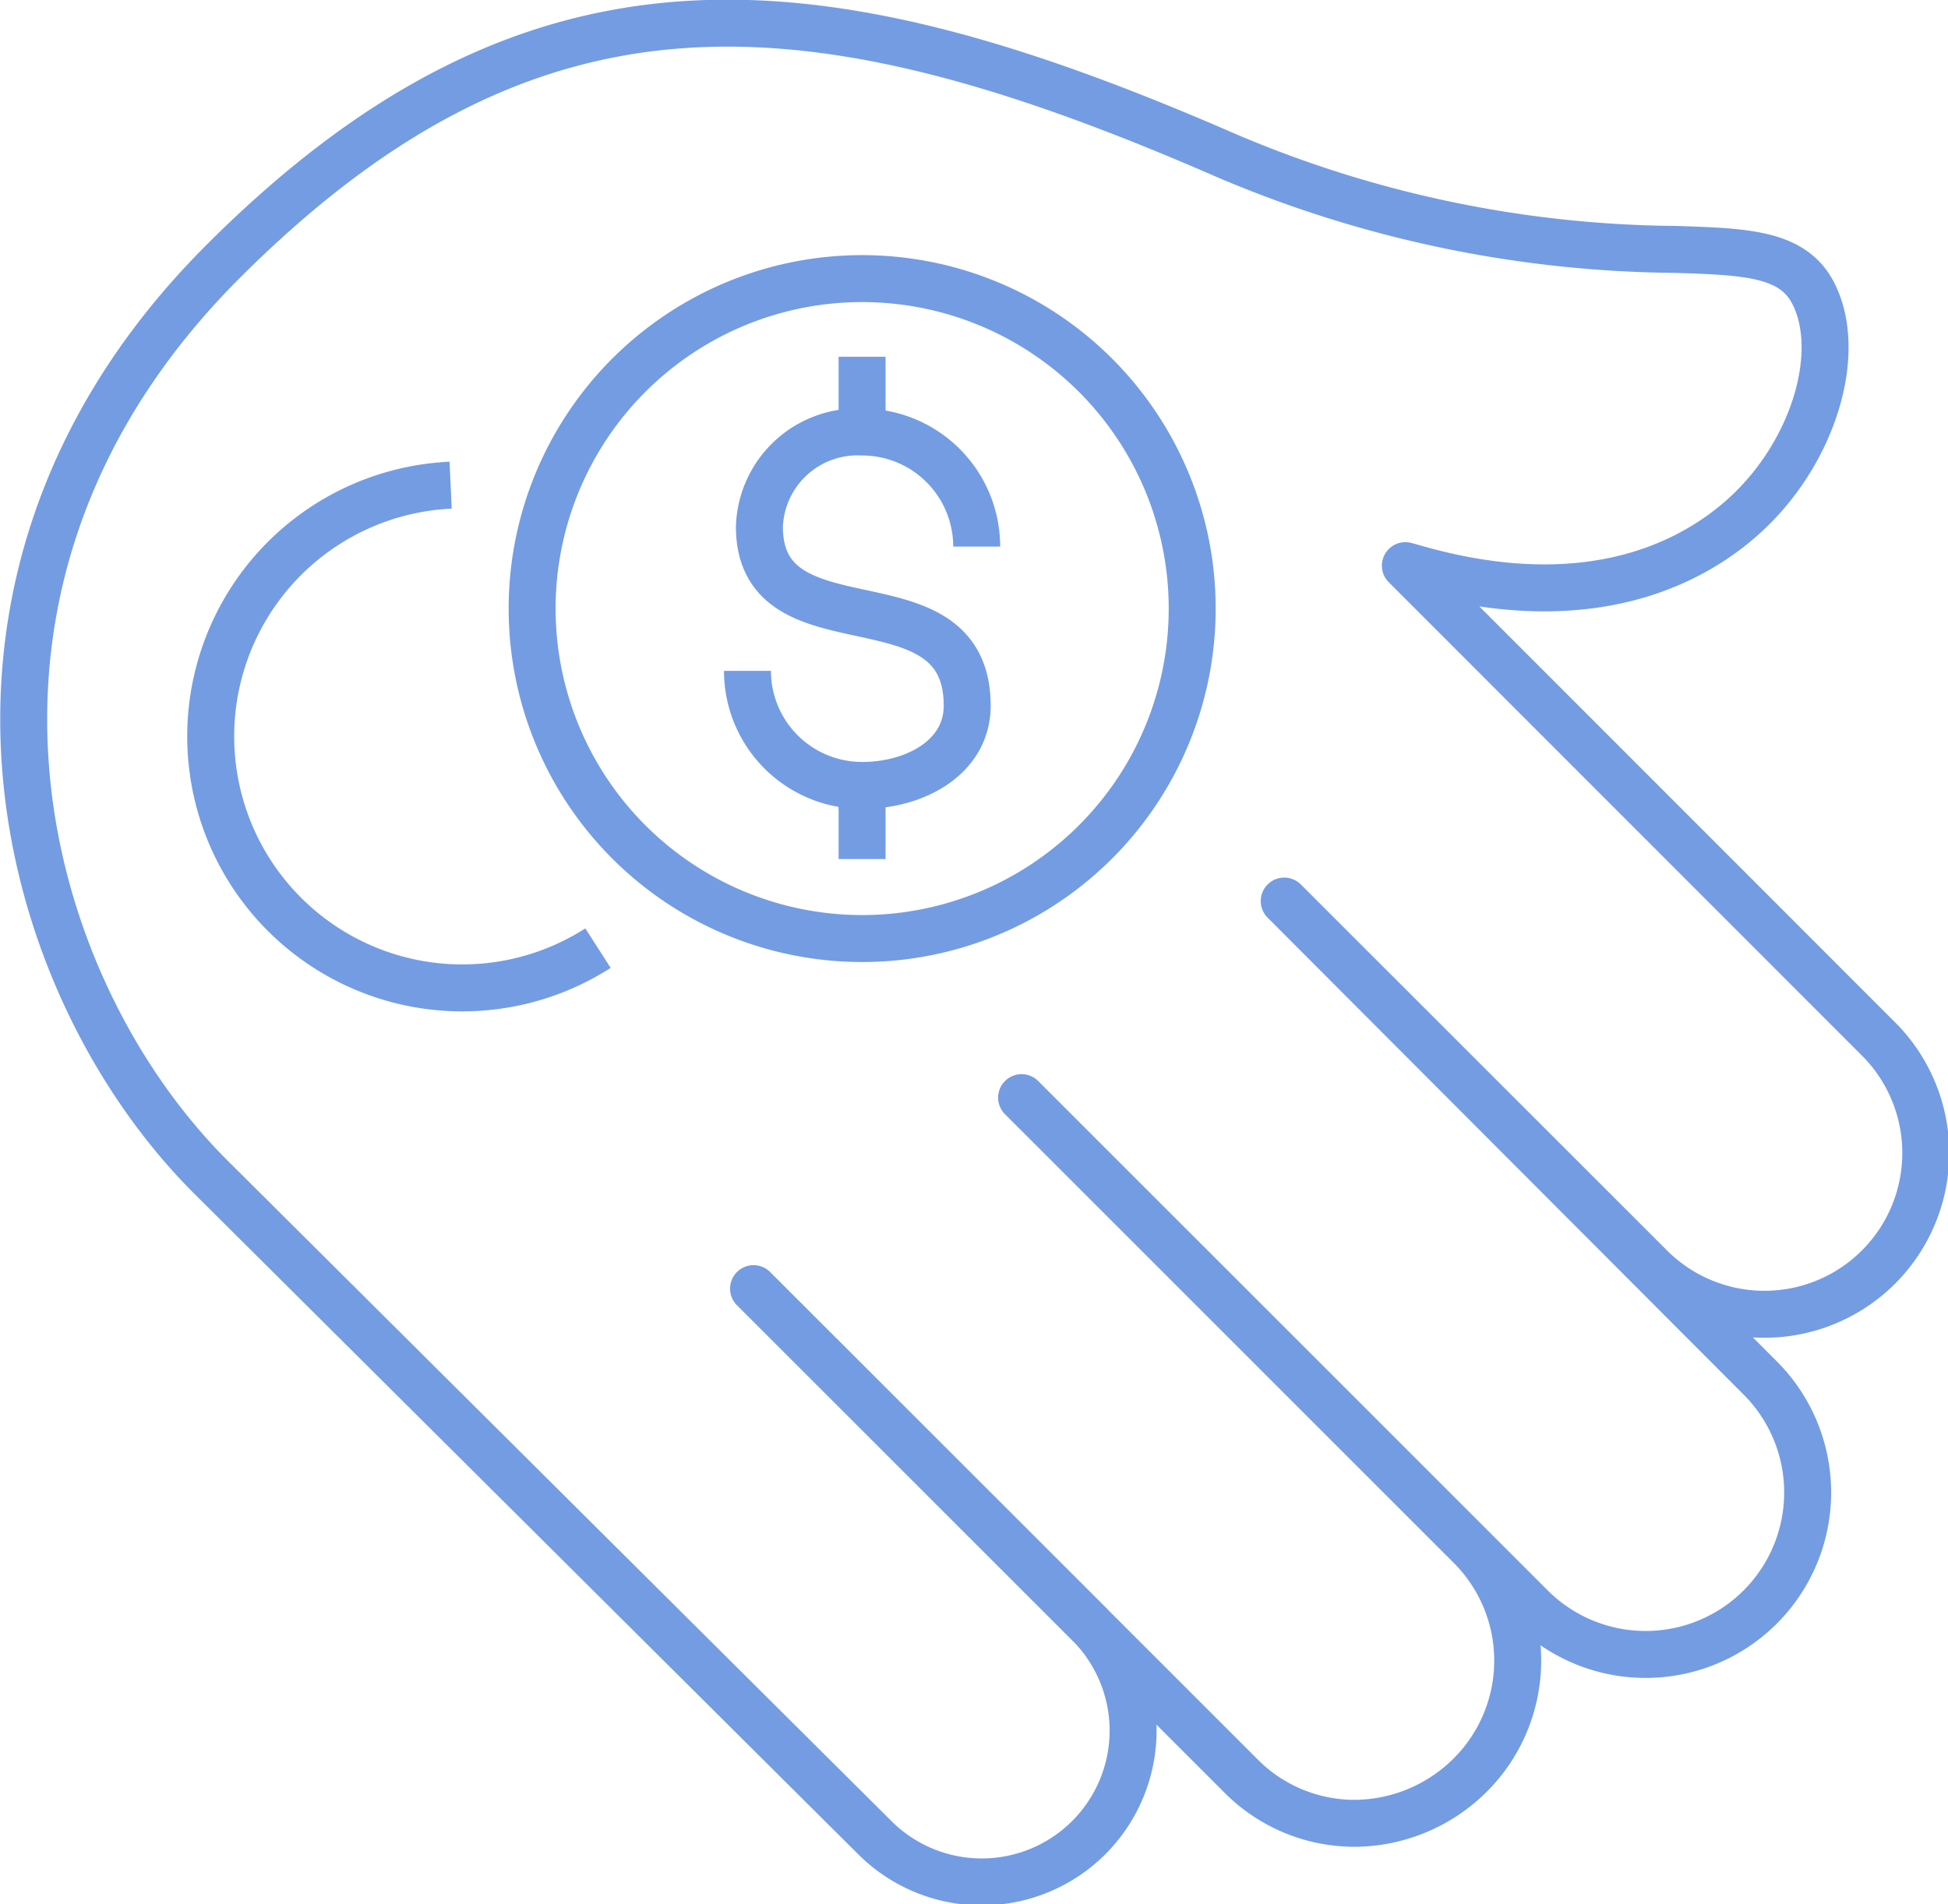
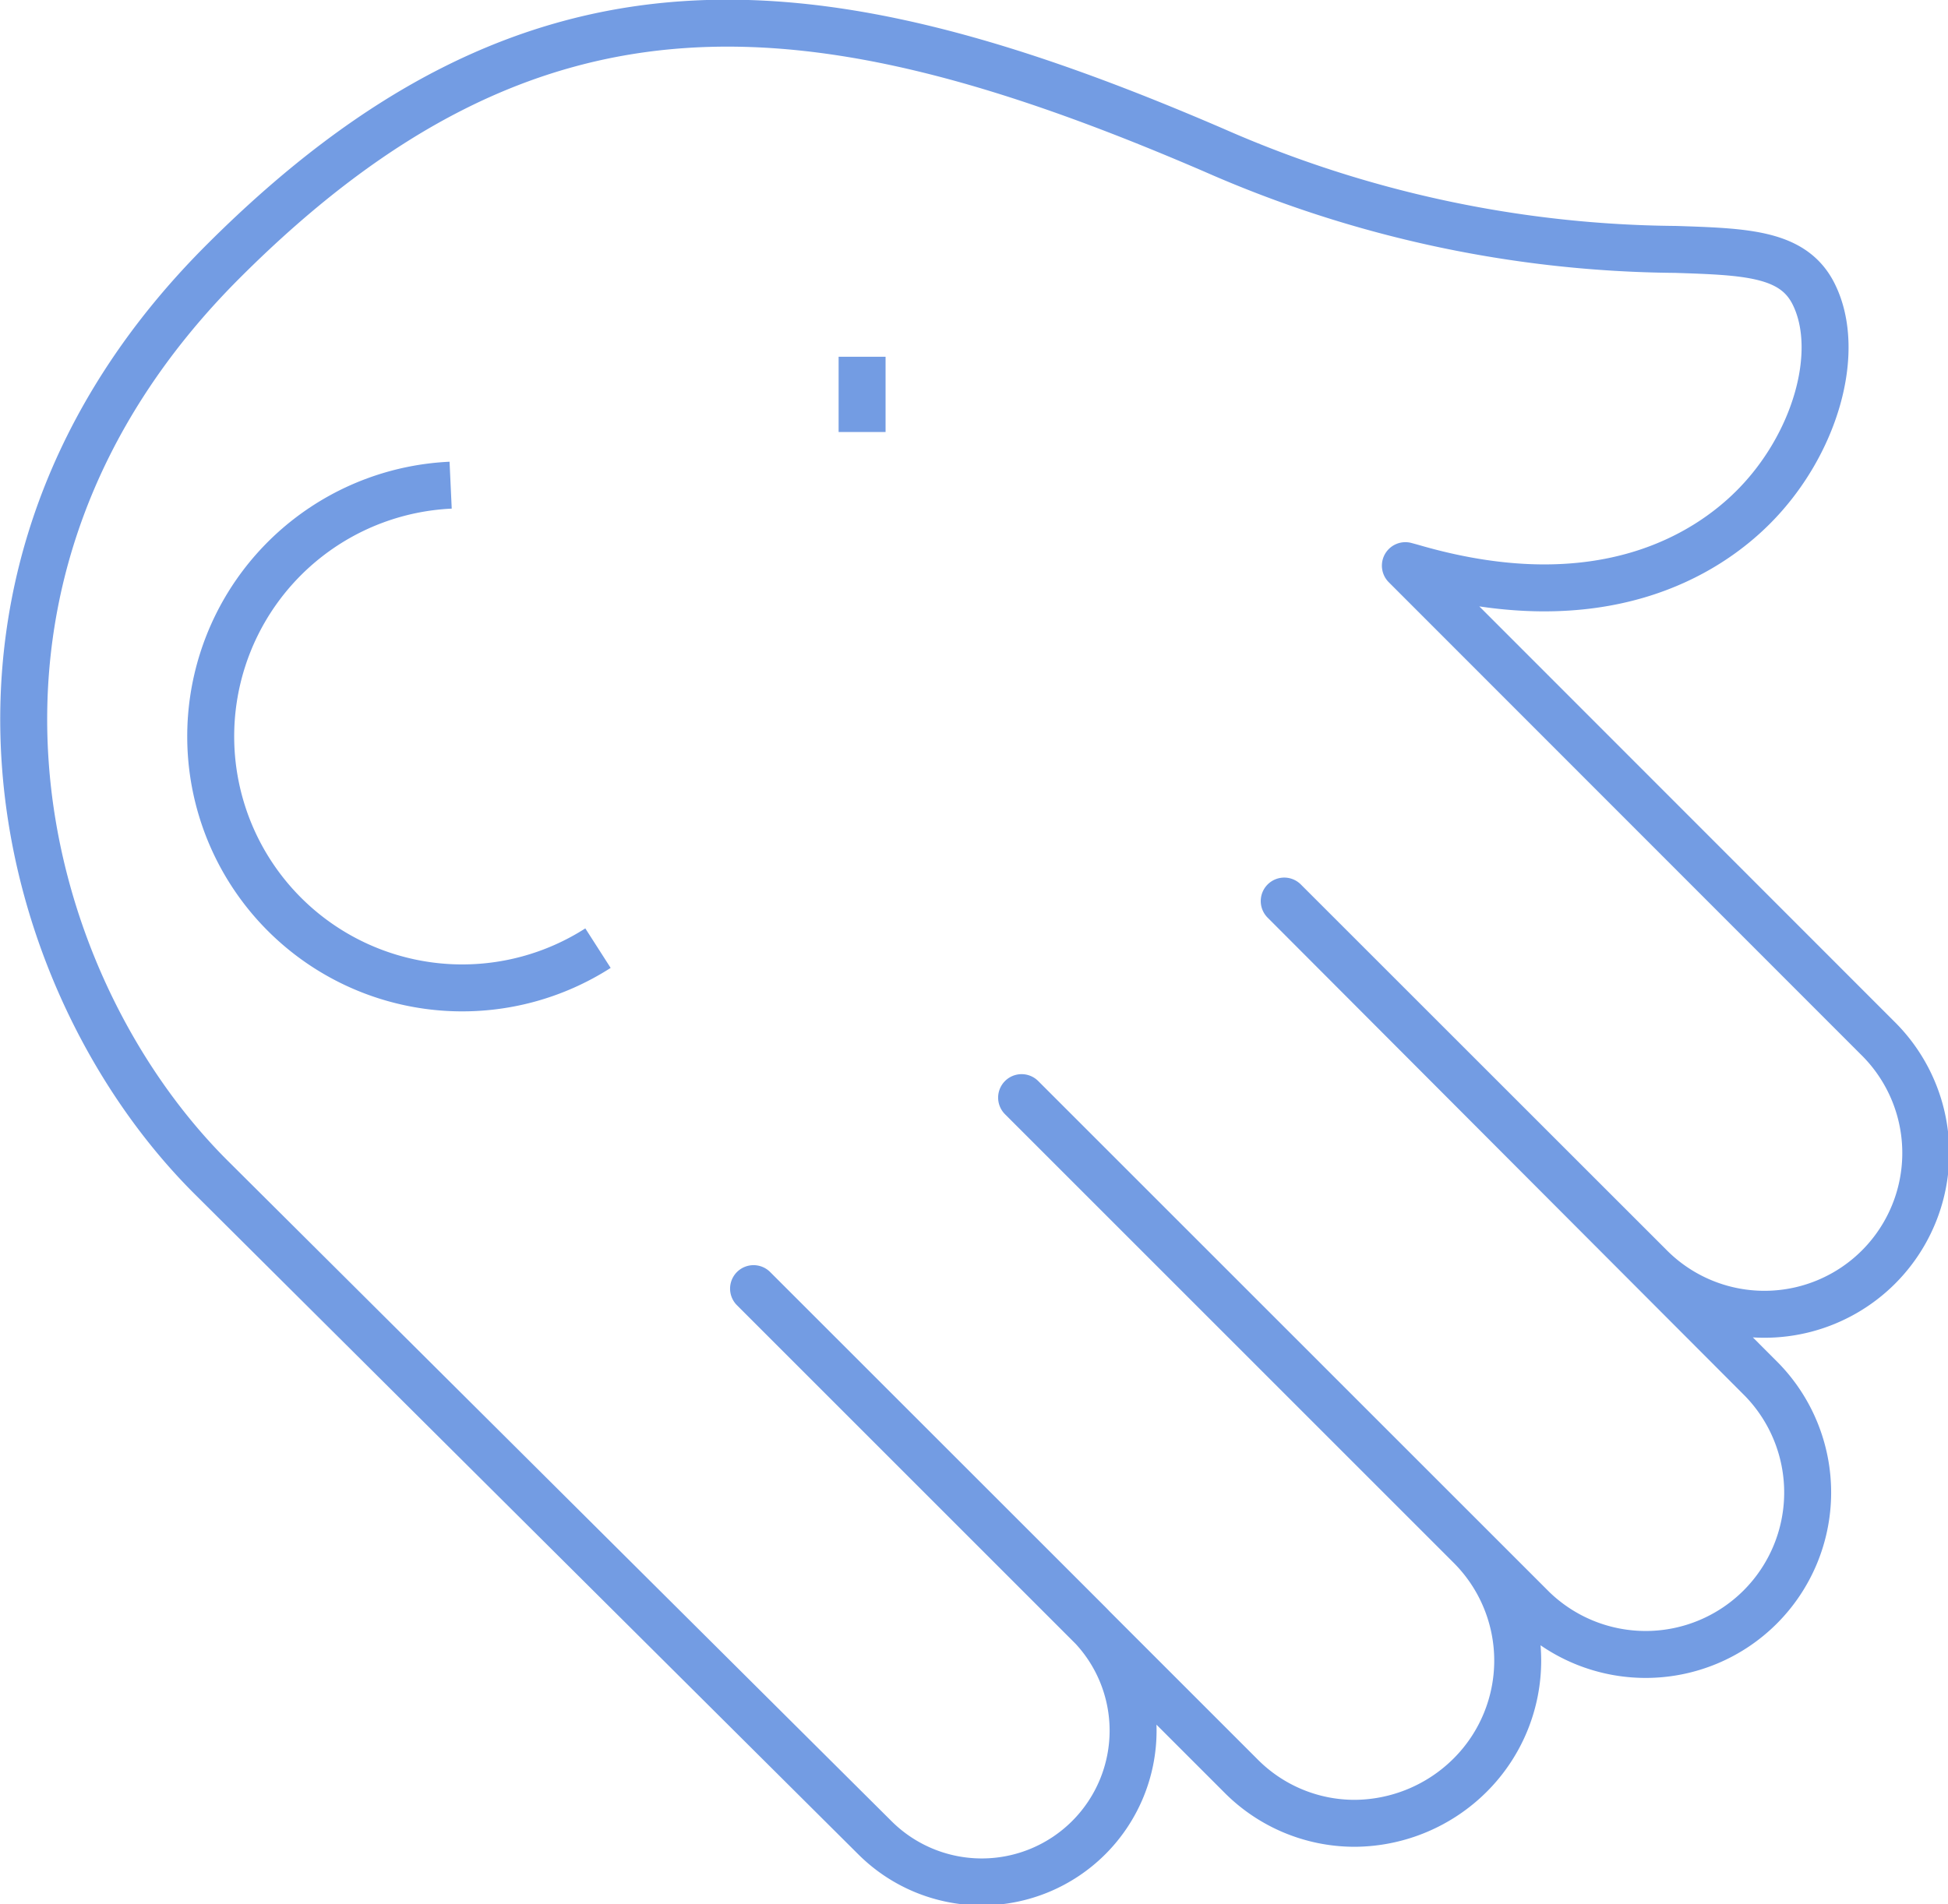
<svg xmlns="http://www.w3.org/2000/svg" width="82.971" height="81.122" viewBox="0 0 82.971 81.122">
  <g transform="translate(-726.541 -65.703)">
    <path d="M748.87,98.354a10.714,10.714,0,1,1-6.276-19.723" transform="translate(3.141 7.741)" fill="none" stroke="#739ce3" stroke-miterlimit="10" stroke-width="2" />
-     <path d="M754.74,101.407A14.057,14.057,0,1,1,768.8,87.352,14.055,14.055,0,0,1,754.74,101.407Z" transform="translate(8.52 4.279)" fill="none" stroke="#739ce3" stroke-miterlimit="10" stroke-width="2" />
    <path d="M781.24,104.089l15.544,15.539a6.871,6.871,0,1,0,9.716-9.717L786.4,89.8c.147.04.293.079.445.124,7.964,2.268,12.422-.661,14.369-2.61,2.649-2.648,3.785-6.63,2.585-9.065-.859-1.756-2.865-1.822-5.9-1.921a49.724,49.724,0,0,1-19.623-4.214c-17.13-7.392-29.018-8.488-42.239,4.735-13.357,13.355-8.924,30.589-.531,38.982L763.8,143.987a6.445,6.445,0,0,0,9.115-9.115L758.637,120.6,779.4,141.363a6.816,6.816,0,0,0,4.858,2.015,7.019,7.019,0,0,0,4.921-2.072,6.889,6.889,0,0,0,0-9.718l-19.125-19.125,21.774,21.772a6.9,6.9,0,0,0,9.758-9.756Z" transform="translate(0 0)" fill="none" stroke="#739ce3" stroke-linejoin="round" stroke-width="2" />
    <g transform="translate(758.378 80.901)">
      <line y1="3.206" transform="translate(4.882)" fill="none" stroke="#739ce3" stroke-miterlimit="10" stroke-width="2" />
-       <line y1="3.134" transform="translate(4.882 18.263)" fill="none" stroke="#739ce3" stroke-miterlimit="10" stroke-width="2" />
-       <path d="M756.012,82.138a4.881,4.881,0,0,0-4.88-4.881,4.18,4.18,0,0,0-4.375,4.026c0,5.567,8.851,1.767,8.851,7.636,0,2.181-2.194,3.394-4.476,3.394a4.882,4.882,0,0,1-4.883-4.881" transform="translate(-746.249 -74.051)" fill="none" stroke="#739ce3" stroke-miterlimit="10" stroke-width="2" />
    </g>
  </g>
</svg>